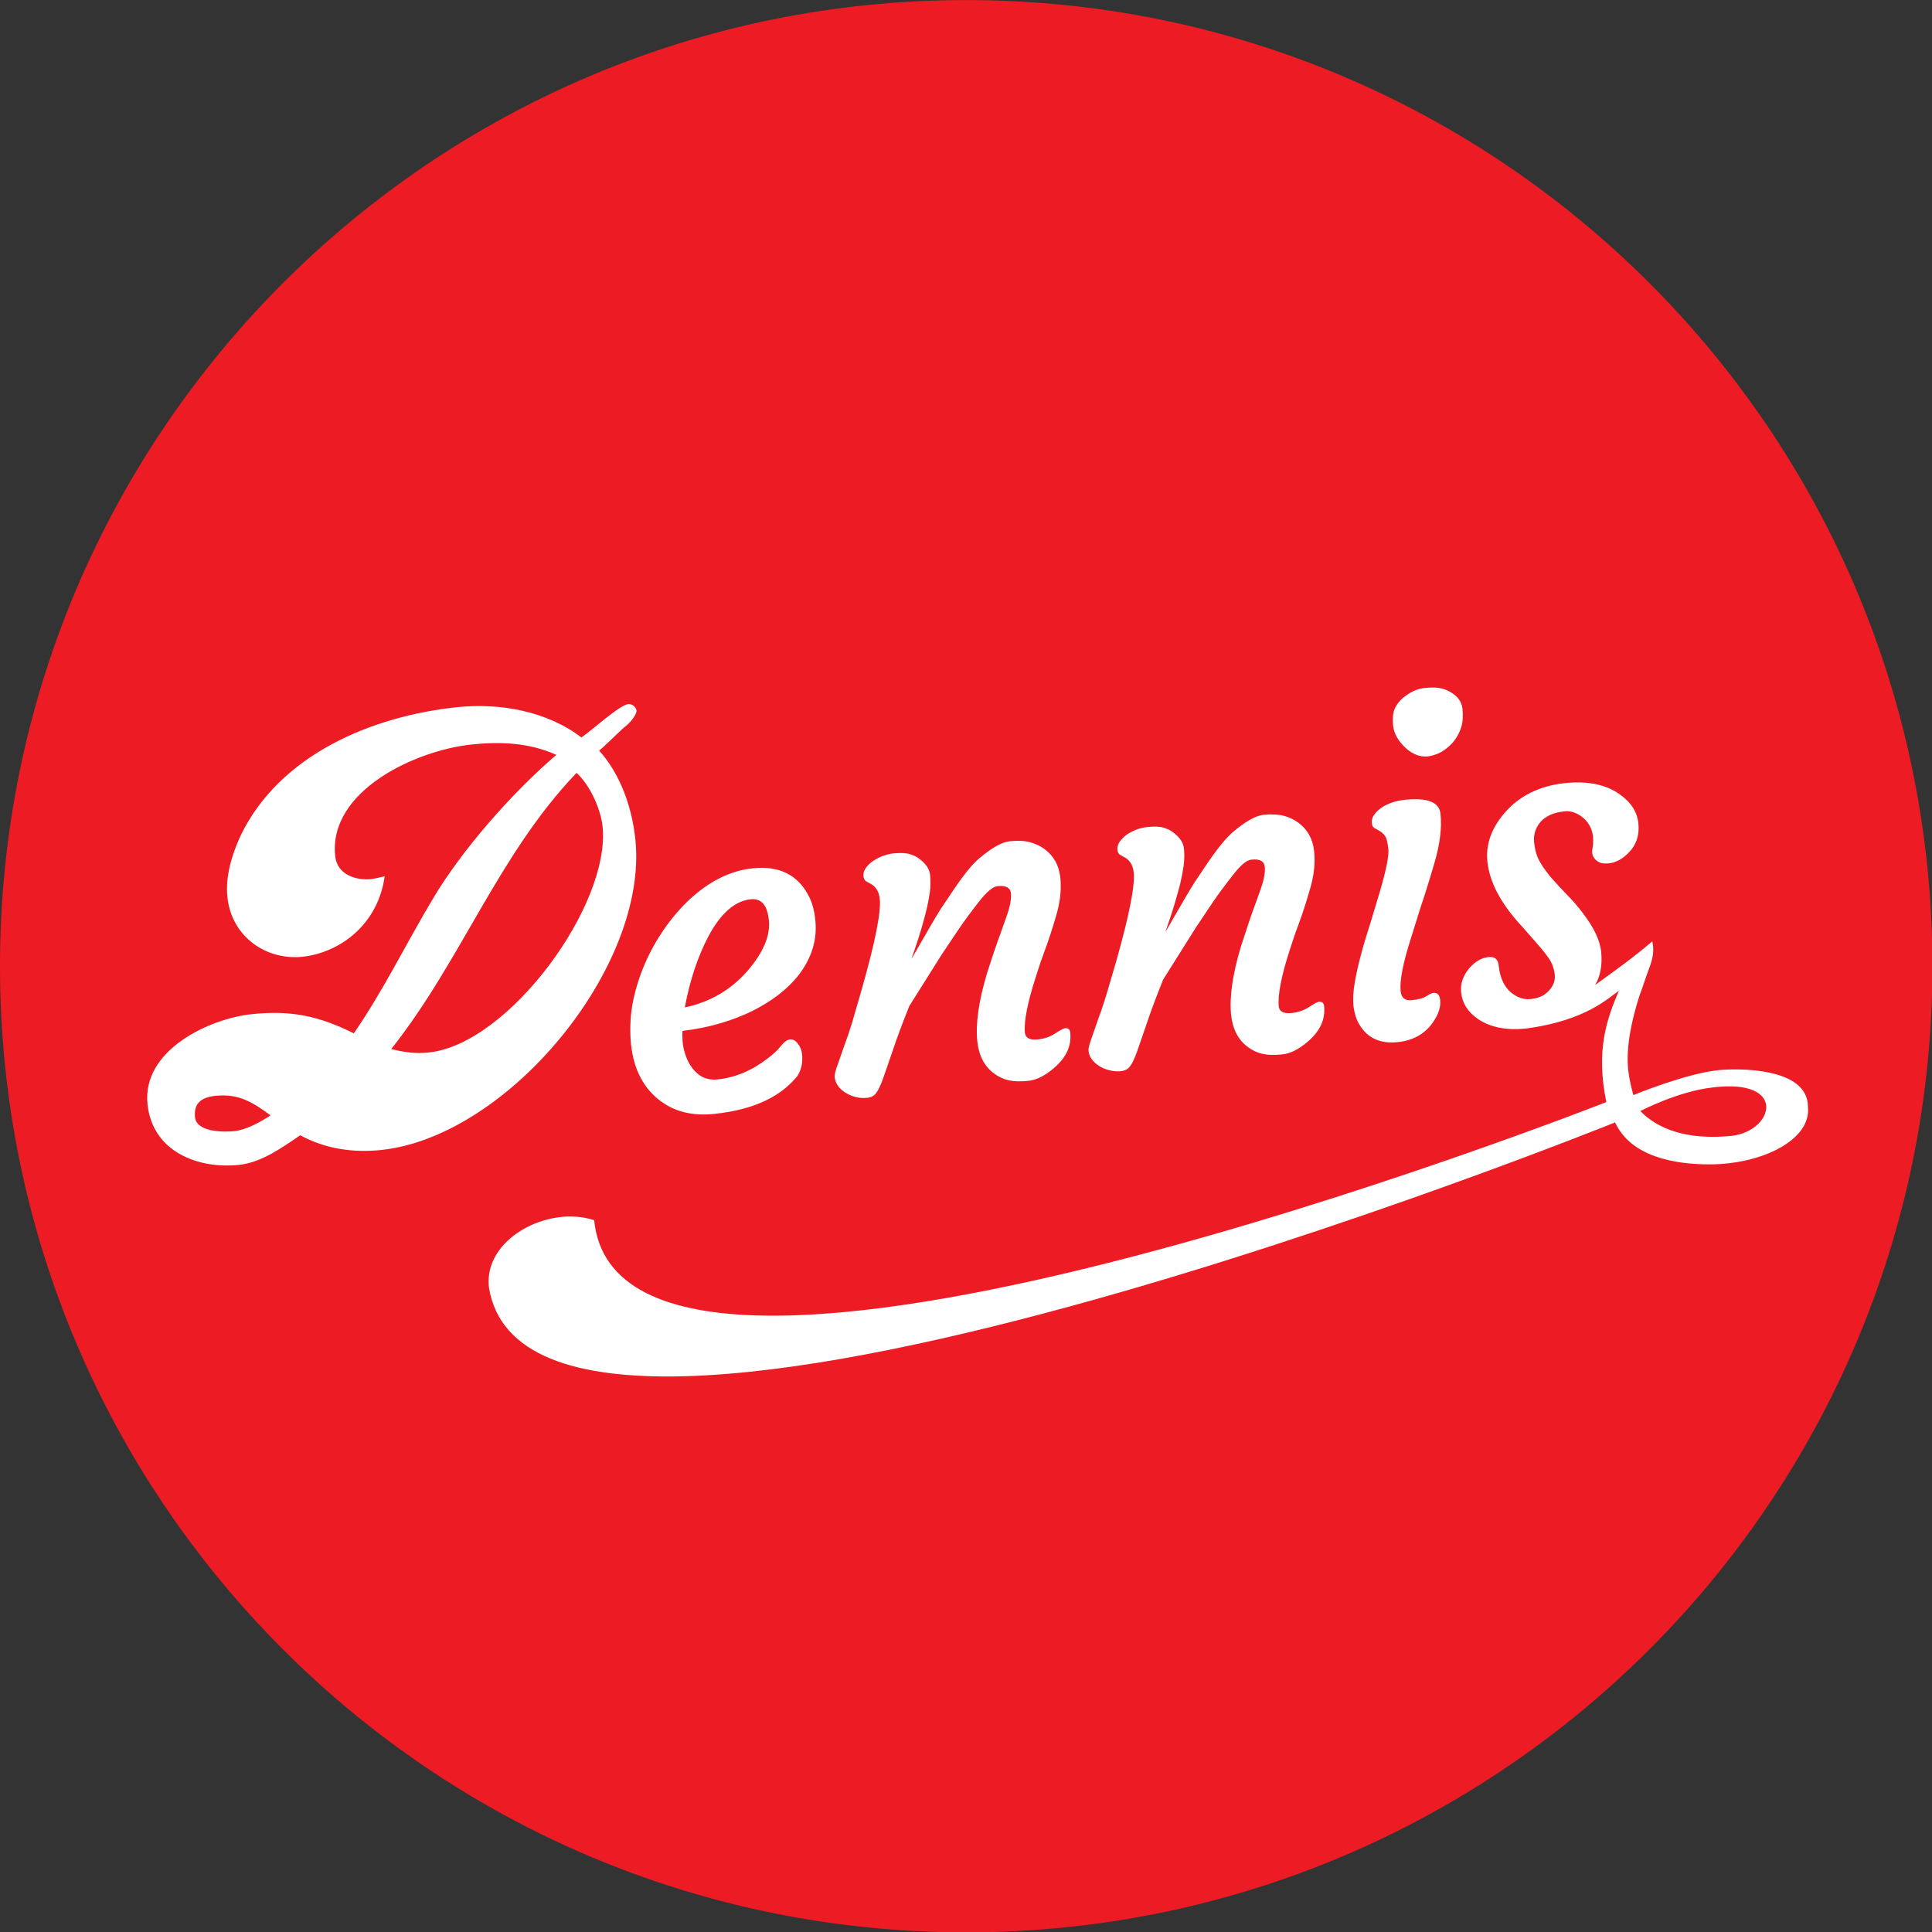
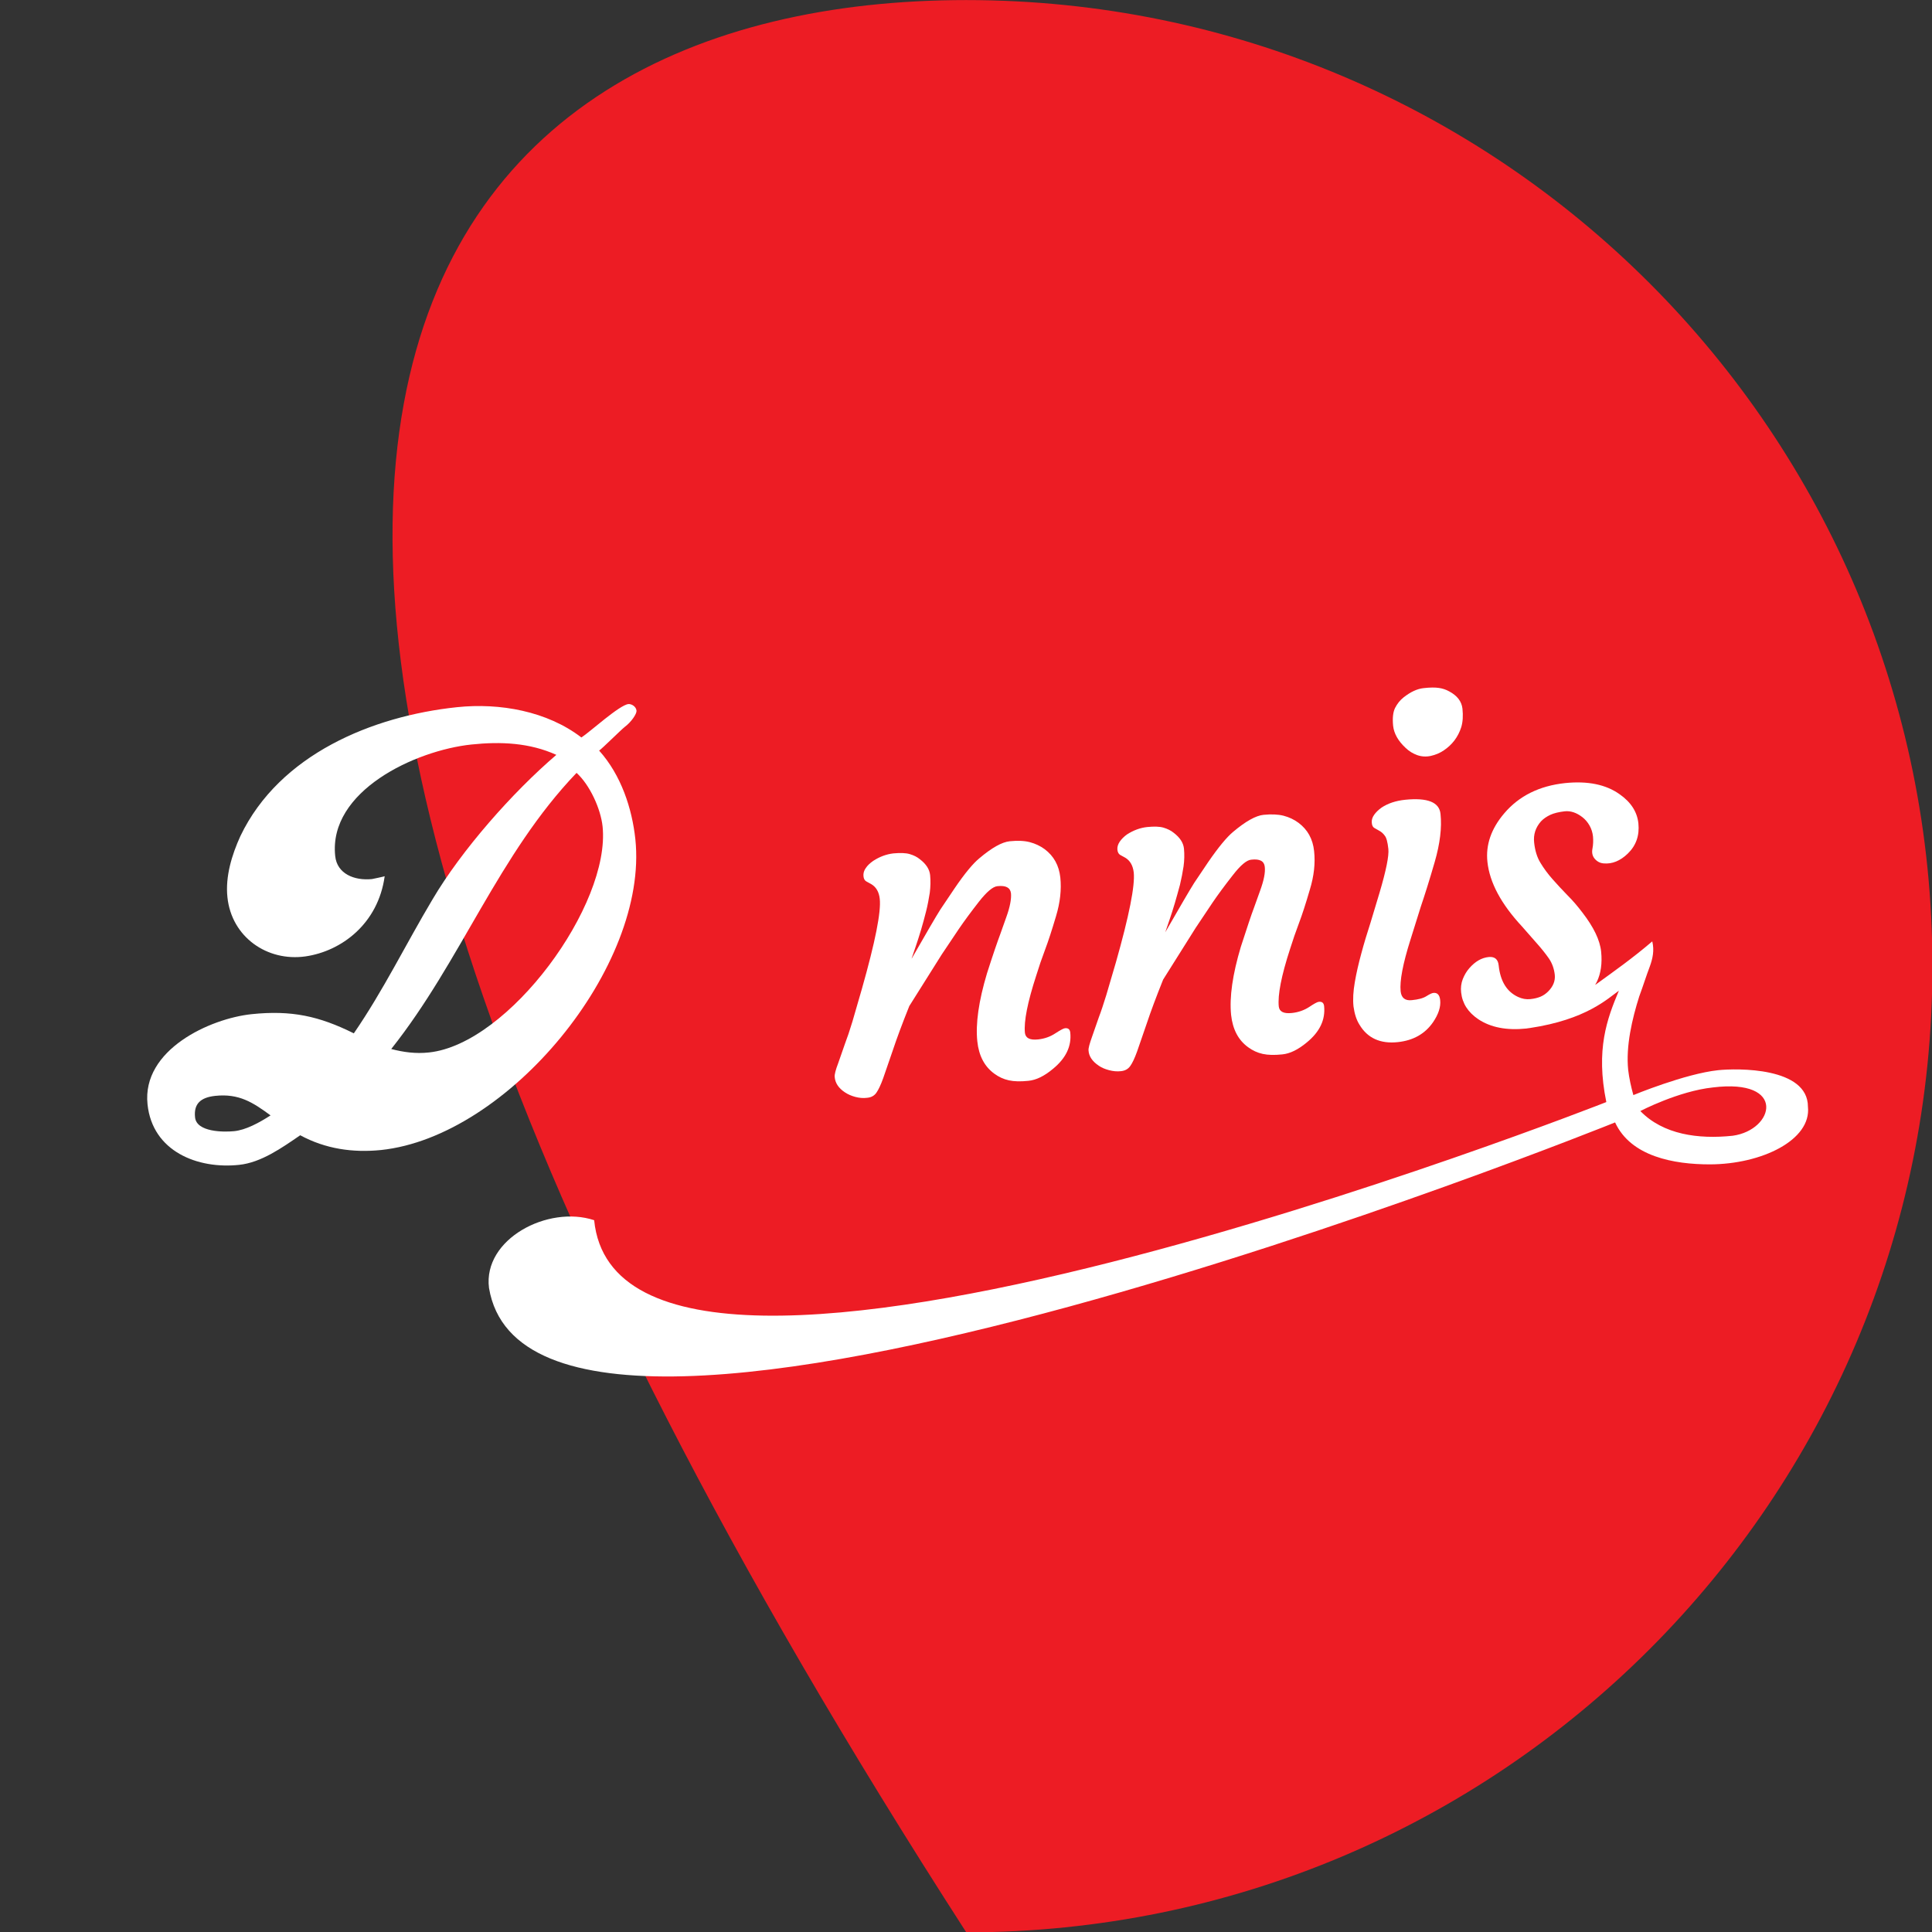
<svg xmlns="http://www.w3.org/2000/svg" width="28" height="28" viewBox="0 0 28 28" fill="none">
  <rect x="0" y="0" width="28" height="28" fill="#333333" stroke="none" />
  <g clip-path="url(#clip0)">
-     <path d="M28.006 14.003C28.006 21.736 21.737 28.005 14.004 28.005C6.269 28.007 0 21.736 0 14.003C0 6.27 6.269 0.001 14.002 0.001C21.737 0.001 28.006 6.27 28.006 14.003" fill="#ED1C24" />
+     <path d="M28.006 14.003C28.006 21.736 21.737 28.005 14.004 28.005C0 6.27 6.269 0.001 14.002 0.001C21.737 0.001 28.006 6.27 28.006 14.003" fill="#ED1C24" />
    <path d="M25.112 16.46C24.613 16.513 24.104 16.443 23.773 16.102C23.773 16.102 24.325 15.813 24.825 15.76C25.898 15.627 25.716 16.376 25.112 16.46V16.46ZM26.202 16.04C26.202 15.462 25.172 15.482 24.901 15.51C24.421 15.561 23.672 15.871 23.672 15.871C23.64 15.758 23.61 15.621 23.597 15.507C23.561 15.161 23.655 14.763 23.757 14.441C23.817 14.279 23.86 14.138 23.907 14.016C23.952 13.894 23.978 13.776 23.946 13.643C23.661 13.887 23.394 14.075 23.143 14.257L23.118 14.274C23.126 14.258 23.135 14.243 23.143 14.229C23.201 14.107 23.222 13.962 23.205 13.793C23.188 13.624 23.096 13.436 22.934 13.226C22.867 13.138 22.796 13.053 22.717 12.975C22.64 12.896 22.567 12.817 22.499 12.74C22.431 12.663 22.373 12.584 22.325 12.504C22.276 12.425 22.246 12.325 22.234 12.211C22.221 12.094 22.255 11.993 22.332 11.905C22.369 11.865 22.416 11.834 22.469 11.809C22.521 11.785 22.591 11.768 22.677 11.758C22.762 11.749 22.848 11.777 22.933 11.843C22.974 11.875 23.008 11.914 23.036 11.963C23.064 12.012 23.081 12.066 23.087 12.124C23.092 12.184 23.09 12.243 23.079 12.299C23.068 12.355 23.077 12.404 23.111 12.445C23.145 12.485 23.188 12.509 23.242 12.513C23.364 12.524 23.481 12.477 23.59 12.372C23.712 12.254 23.762 12.109 23.745 11.935C23.728 11.766 23.636 11.625 23.473 11.511C23.272 11.368 23.009 11.316 22.683 11.349C22.309 11.389 22.015 11.535 21.801 11.787C21.611 12.01 21.53 12.245 21.557 12.492C21.589 12.791 21.756 13.102 22.058 13.427L22.274 13.673C22.341 13.748 22.399 13.821 22.448 13.891C22.495 13.96 22.523 14.039 22.533 14.127C22.542 14.215 22.51 14.296 22.437 14.369C22.405 14.401 22.368 14.427 22.328 14.444C22.287 14.461 22.238 14.474 22.178 14.48C22.118 14.486 22.06 14.476 22 14.448C21.838 14.373 21.744 14.221 21.72 13.992C21.711 13.902 21.662 13.861 21.574 13.87C21.472 13.881 21.38 13.934 21.296 14.03C21.256 14.075 21.225 14.127 21.2 14.189C21.176 14.251 21.168 14.317 21.176 14.384C21.193 14.542 21.275 14.67 21.424 14.771C21.604 14.891 21.837 14.936 22.122 14.906C22.139 14.904 22.155 14.9 22.171 14.899C22.989 14.777 23.299 14.473 23.462 14.358C23.291 14.765 23.124 15.208 23.28 15.972C23.28 15.972 9 21.596 8.611 17.684C7.941 17.462 6.997 17.958 7.087 18.666C7.741 22.588 23.407 16.267 23.407 16.267C23.636 16.761 24.256 16.875 24.781 16.875C25.536 16.873 26.253 16.52 26.202 16.04" fill="white" />
-     <path d="M10.261 13.581C10.441 13.239 10.648 13.057 10.881 13.033C11.033 13.018 11.121 13.117 11.143 13.337C11.166 13.555 11.067 13.797 10.841 14.062C10.597 14.345 10.291 14.523 9.925 14.6C9.997 14.213 10.109 13.874 10.261 13.581V13.581ZM9.544 15.935C9.762 16.109 10.032 16.179 10.357 16.143C10.907 16.085 11.307 15.903 11.556 15.595C11.615 15.501 11.637 15.396 11.624 15.28C11.618 15.22 11.598 15.169 11.562 15.124C11.528 15.079 11.491 15.06 11.45 15.064C11.41 15.068 11.365 15.099 11.318 15.159C11.269 15.22 11.205 15.28 11.125 15.34C10.898 15.516 10.655 15.617 10.4 15.644C10.25 15.659 10.128 15.606 10.034 15.48C9.991 15.424 9.957 15.36 9.933 15.285C9.908 15.21 9.895 15.143 9.892 15.081C9.888 15.019 9.888 14.972 9.893 14.94C10.25 14.899 10.58 14.805 10.883 14.662C11.029 14.591 11.162 14.508 11.284 14.416C11.404 14.322 11.508 14.221 11.59 14.11C11.673 14 11.735 13.881 11.776 13.752C11.816 13.624 11.831 13.487 11.817 13.343C11.804 13.198 11.77 13.074 11.714 12.973C11.555 12.674 11.288 12.545 10.909 12.584C10.586 12.618 10.28 12.77 9.989 13.04C9.856 13.166 9.734 13.309 9.623 13.468C9.514 13.628 9.42 13.795 9.345 13.97C9.27 14.144 9.214 14.322 9.176 14.503C9.139 14.685 9.128 14.87 9.139 15.064C9.165 15.449 9.3 15.738 9.544 15.935" fill="white" />
    <path d="M12.245 15.831C12.288 15.86 12.339 15.882 12.395 15.897C12.452 15.912 12.51 15.918 12.568 15.91C12.626 15.905 12.671 15.88 12.701 15.837C12.731 15.794 12.765 15.724 12.801 15.623L12.94 15.22C12.996 15.051 13.075 14.838 13.178 14.581L13.649 13.832L13.895 13.465C13.976 13.346 14.073 13.215 14.186 13.07C14.299 12.926 14.389 12.849 14.456 12.843C14.578 12.83 14.642 12.864 14.652 12.947C14.659 13.027 14.638 13.144 14.584 13.292L14.496 13.54C14.458 13.641 14.392 13.831 14.304 14.107C14.184 14.508 14.137 14.837 14.164 15.092C14.186 15.302 14.269 15.458 14.411 15.561C14.475 15.608 14.544 15.64 14.621 15.657C14.698 15.674 14.792 15.676 14.905 15.664C15.018 15.653 15.136 15.595 15.261 15.49C15.449 15.336 15.532 15.161 15.511 14.964C15.505 14.917 15.481 14.897 15.434 14.902C15.412 14.904 15.365 14.931 15.293 14.977C15.222 15.024 15.139 15.054 15.046 15.064C14.925 15.077 14.864 15.045 14.854 14.97C14.837 14.803 14.892 14.525 15.018 14.138C15.057 14.011 15.1 13.885 15.147 13.761C15.194 13.637 15.246 13.476 15.305 13.277C15.365 13.078 15.385 12.892 15.367 12.718C15.348 12.543 15.273 12.406 15.139 12.306C15.076 12.26 15.004 12.226 14.924 12.205C14.843 12.184 14.747 12.181 14.635 12.192C14.522 12.203 14.374 12.286 14.192 12.44C14.101 12.515 13.981 12.659 13.833 12.877L13.63 13.179C13.563 13.284 13.426 13.521 13.216 13.887C13.208 13.902 13.212 13.889 13.225 13.853L13.276 13.703C13.298 13.637 13.323 13.562 13.349 13.474C13.375 13.386 13.399 13.298 13.422 13.206C13.445 13.116 13.461 13.025 13.475 12.939C13.486 12.851 13.488 12.766 13.48 12.682C13.471 12.598 13.422 12.522 13.332 12.453C13.291 12.419 13.242 12.395 13.184 12.378C13.126 12.361 13.047 12.359 12.947 12.368C12.846 12.38 12.75 12.415 12.656 12.476C12.611 12.507 12.574 12.541 12.547 12.581C12.521 12.618 12.51 12.658 12.514 12.697C12.517 12.736 12.532 12.761 12.555 12.774L12.626 12.813C12.698 12.855 12.739 12.926 12.75 13.027C12.771 13.217 12.684 13.652 12.491 14.332L12.354 14.805C12.315 14.934 12.279 15.041 12.247 15.124L12.149 15.405C12.11 15.507 12.093 15.574 12.097 15.608C12.104 15.696 12.153 15.77 12.245 15.831" fill="white" />
    <path d="M15.924 15.445C15.967 15.475 16.018 15.495 16.074 15.51C16.131 15.525 16.189 15.531 16.247 15.524C16.305 15.518 16.35 15.493 16.38 15.45C16.41 15.409 16.444 15.338 16.48 15.238L16.619 14.835C16.675 14.666 16.754 14.454 16.857 14.197L17.328 13.448L17.574 13.08C17.655 12.961 17.752 12.83 17.865 12.686C17.977 12.541 18.067 12.464 18.135 12.459C18.257 12.445 18.321 12.479 18.33 12.562C18.34 12.644 18.317 12.759 18.263 12.907L18.174 13.155C18.135 13.256 18.073 13.446 17.983 13.722C17.863 14.123 17.816 14.452 17.842 14.709C17.865 14.919 17.947 15.075 18.09 15.178C18.154 15.225 18.223 15.257 18.3 15.274C18.377 15.291 18.471 15.293 18.584 15.281C18.696 15.27 18.814 15.212 18.94 15.107C19.128 14.953 19.21 14.778 19.19 14.581C19.184 14.534 19.16 14.514 19.113 14.519C19.09 14.521 19.044 14.547 18.972 14.595C18.901 14.641 18.818 14.671 18.724 14.681C18.604 14.694 18.542 14.662 18.533 14.587C18.516 14.42 18.57 14.142 18.696 13.755C18.736 13.628 18.779 13.502 18.826 13.378C18.873 13.254 18.925 13.093 18.983 12.894C19.044 12.695 19.064 12.509 19.045 12.335C19.027 12.16 18.951 12.023 18.818 11.924C18.754 11.877 18.683 11.843 18.602 11.822C18.522 11.802 18.426 11.798 18.313 11.809C18.201 11.82 18.052 11.903 17.87 12.057C17.78 12.132 17.66 12.276 17.51 12.494L17.307 12.796C17.24 12.902 17.103 13.138 16.892 13.504C16.885 13.519 16.889 13.508 16.902 13.47L16.953 13.32C16.975 13.256 17 13.179 17.026 13.091C17.052 13.003 17.076 12.915 17.101 12.823C17.123 12.732 17.14 12.642 17.153 12.556C17.165 12.47 17.167 12.383 17.159 12.299C17.15 12.214 17.101 12.139 17.011 12.07C16.97 12.036 16.919 12.012 16.863 11.995C16.804 11.978 16.726 11.976 16.626 11.986C16.525 11.997 16.429 12.032 16.335 12.092C16.29 12.124 16.254 12.16 16.228 12.198C16.202 12.237 16.191 12.275 16.194 12.314C16.198 12.353 16.213 12.378 16.236 12.391L16.307 12.43C16.378 12.472 16.419 12.543 16.431 12.644C16.451 12.834 16.365 13.269 16.172 13.949L16.033 14.422C15.993 14.551 15.958 14.658 15.926 14.741L15.828 15.022C15.791 15.126 15.772 15.193 15.776 15.225C15.781 15.31 15.832 15.383 15.924 15.445" fill="white" />
    <path d="M20.369 10.837C20.419 10.886 20.476 10.921 20.54 10.944C20.603 10.966 20.669 10.97 20.737 10.955C20.804 10.94 20.868 10.914 20.926 10.874C20.984 10.835 21.035 10.788 21.078 10.732C21.121 10.675 21.155 10.61 21.178 10.537C21.2 10.463 21.206 10.375 21.195 10.27C21.183 10.165 21.119 10.082 21.003 10.02C20.956 9.994 20.905 9.977 20.853 9.97C20.8 9.962 20.725 9.962 20.631 9.973C20.538 9.983 20.442 10.028 20.342 10.107C20.29 10.148 20.25 10.199 20.219 10.259C20.189 10.319 20.179 10.405 20.19 10.518C20.202 10.63 20.262 10.737 20.369 10.837" fill="white" />
    <path d="M19.701 14.848C19.817 15.045 20.005 15.131 20.26 15.103C20.483 15.079 20.652 14.983 20.768 14.816C20.847 14.7 20.883 14.593 20.872 14.493C20.864 14.418 20.83 14.384 20.774 14.39C20.752 14.392 20.718 14.409 20.673 14.437C20.626 14.467 20.556 14.486 20.461 14.495C20.363 14.506 20.309 14.461 20.299 14.366C20.284 14.217 20.331 13.968 20.442 13.617L20.592 13.138C20.648 12.973 20.716 12.759 20.793 12.492C20.87 12.226 20.898 11.993 20.877 11.796C20.86 11.625 20.688 11.558 20.363 11.591C20.23 11.605 20.117 11.642 20.023 11.704C19.978 11.736 19.941 11.772 19.915 11.809C19.888 11.847 19.877 11.886 19.881 11.925C19.884 11.965 19.898 11.989 19.922 12.002L19.993 12.042C20.02 12.057 20.046 12.079 20.068 12.11C20.093 12.139 20.11 12.203 20.121 12.303C20.132 12.402 20.089 12.614 19.993 12.939L19.862 13.374C19.813 13.525 19.768 13.673 19.729 13.819C19.689 13.966 19.657 14.105 19.635 14.234C19.612 14.366 19.605 14.482 19.616 14.587C19.631 14.692 19.657 14.778 19.701 14.848" fill="white" />
    <path d="M6.217 15.253C6.023 15.274 5.847 15.249 5.67 15.203C6.684 13.926 7.224 12.382 8.356 11.201C8.548 11.376 8.705 11.719 8.733 11.976C8.852 13.112 7.375 15.131 6.217 15.253V15.253ZM3.39 16.394C3.24 16.409 2.849 16.408 2.827 16.194C2.806 16 2.904 15.905 3.12 15.882C3.463 15.846 3.664 15.976 3.921 16.165C3.76 16.269 3.563 16.378 3.39 16.394V16.394ZM8.683 10.878C8.724 10.852 8.994 10.583 9.054 10.535C9.154 10.46 9.229 10.343 9.225 10.3C9.218 10.236 9.15 10.2 9.107 10.204C8.977 10.217 8.548 10.61 8.426 10.688C7.93 10.307 7.245 10.184 6.624 10.249C5.402 10.377 4.052 10.931 3.484 12.117C3.36 12.389 3.264 12.703 3.296 13.003C3.356 13.581 3.872 13.939 4.426 13.861C4.95 13.786 5.481 13.386 5.575 12.699C5.569 12.703 5.404 12.738 5.391 12.74C5.134 12.766 4.884 12.663 4.858 12.406C4.758 11.464 6.018 10.876 6.832 10.79C7.26 10.745 7.677 10.765 8.063 10.94C7.427 11.484 6.689 12.321 6.267 13.037C5.881 13.684 5.56 14.347 5.128 14.976C4.625 14.726 4.225 14.638 3.647 14.698C3.046 14.761 2.055 15.212 2.138 16.004C2.209 16.689 2.866 16.946 3.465 16.882C3.786 16.849 4.088 16.633 4.351 16.453C4.719 16.652 5.115 16.708 5.522 16.667C7.365 16.473 9.402 14.005 9.208 12.162C9.16 11.715 9.002 11.233 8.683 10.878" fill="white" />
  </g>
  <defs>
    <clipPath id="clip0">
      <rect width="28" height="28" fill="white" />
    </clipPath>
  </defs>
</svg>